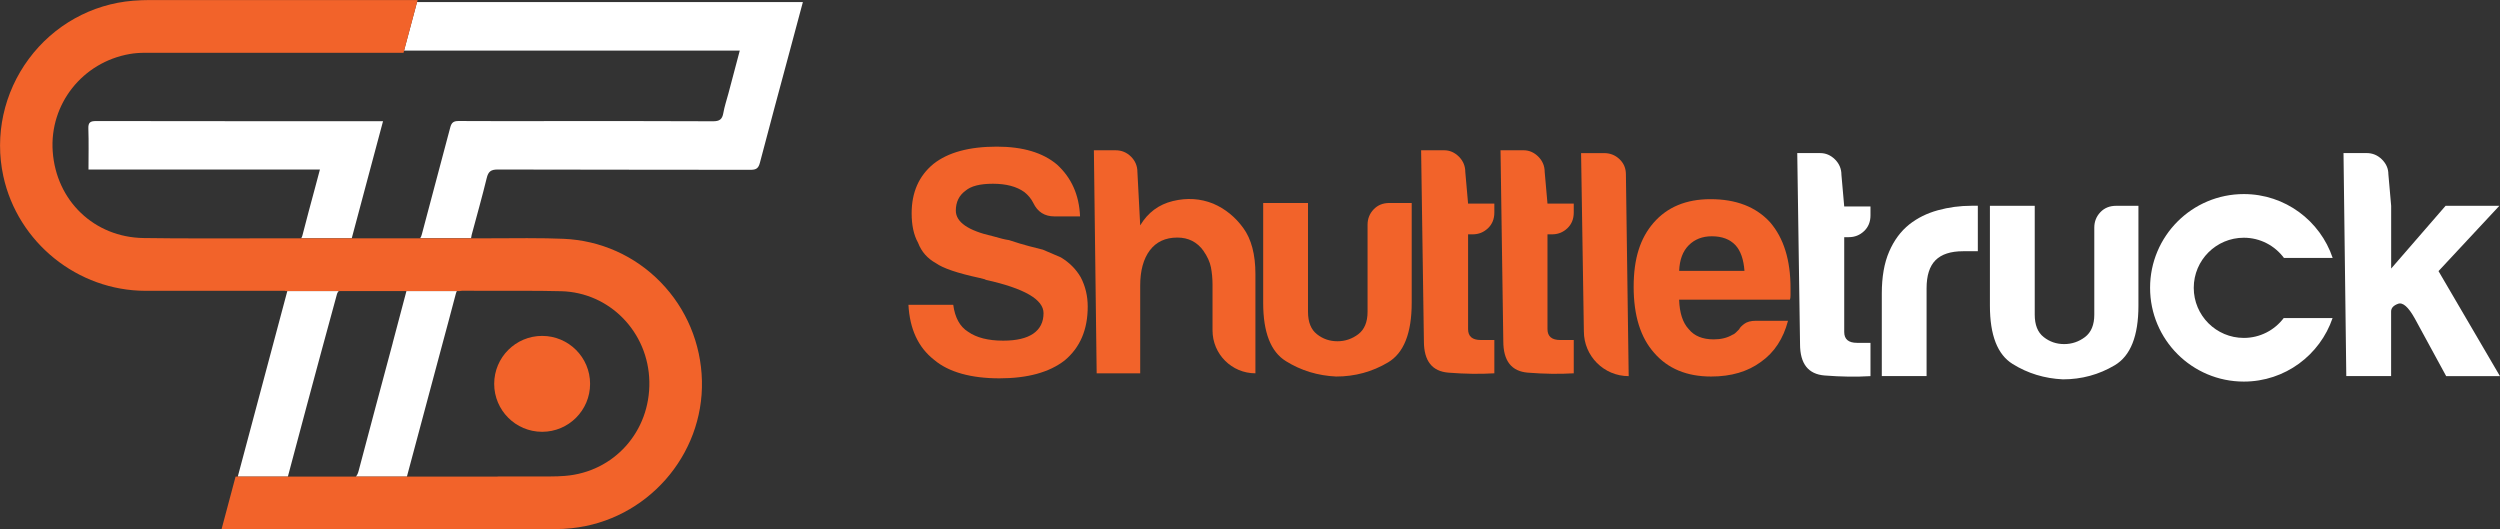
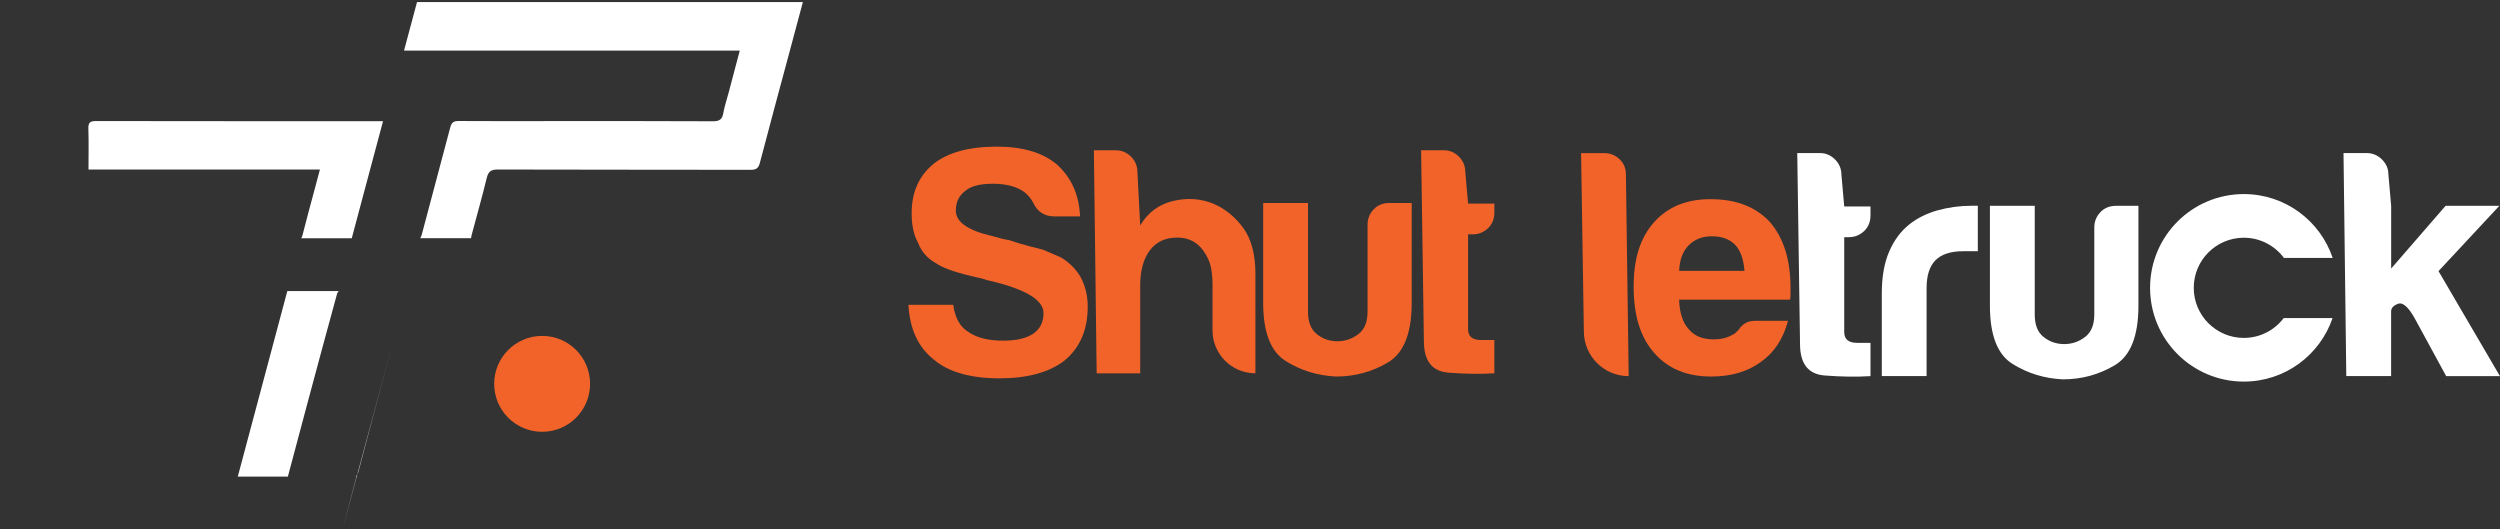
<svg xmlns="http://www.w3.org/2000/svg" id="Capa_2" data-name="Capa 2" viewBox="0 0 583.43 123.45">
  <rect x="0" y="0" width="583.43" height="123.45" fill="#333333" stroke="none" />
  <defs>
    <style>
      .cls-1 {
        fill: #f2632a;
      }

      .cls-1, .cls-2 {
        stroke-width: 0px;
      }

      .cls-2 {
        fill: #fff;
      }
    </style>
  </defs>
  <g id="Capa_1-2" data-name="Capa 1">
    <path class="cls-1" d="M137.71,89.58c0,6.18-5.01,11.19-11.19,11.19s-11.19-5.01-11.19-11.19,5.01-11.19,11.19-11.19,11.19,5.01,11.19,11.19" />
    <g>
      <path class="cls-2" d="M67.05,67.93c-3.88,14.53-7.72,28.89-11.56,43.3h11.69c1.52-5.72,2.98-11.21,4.45-16.69,2.33-8.66,4.65-17.33,7.03-25.98.05-.2.21-.43.39-.63h-12Z" />
-       <path class="cls-2" d="M91.65,80.05c-2.66,9.95-5.34,19.89-7.96,29.85-.16.61-.36,1.04-.66,1.33h11.93c2.74-10.24,5.41-20.19,8.07-30.14,1.11-4.15,2.25-8.3,3.33-12.47.07-.28.15-.51.26-.69h-11.77c-1.07,4.02-2.13,8.08-3.21,12.12Z" />
+       <path class="cls-2" d="M91.65,80.05c-2.66,9.95-5.34,19.89-7.96,29.85-.16.61-.36,1.04-.66,1.33h11.93h-11.77c-1.07,4.02-2.13,8.08-3.21,12.12Z" />
      <path class="cls-2" d="M184.55.48c-13.72,0-27.44,0-41.16,0-15.36,0-30.71,0-46.07,0l-3.03,11.33c25.74,0,51.49,0,77.23,0h1.12c-.91,3.44-1.77,6.71-2.64,9.97-.41,1.54-.93,3.06-1.2,4.62-.26,1.47-.9,1.91-2.43,1.9-12.92-.07-25.84-.04-38.76-.04-6.86,0-13.72.03-20.58-.02-1.16,0-1.65.34-1.95,1.48-2.18,8.33-4.45,16.63-6.63,24.95-.1.39-.22.69-.39.92h11.87c.05-.32.09-.56.15-.8,1.18-4.42,2.43-8.81,3.51-13.25.36-1.49.97-1.98,2.54-1.98,19.68.06,39.36.03,59.03.07,1.27,0,1.83-.32,2.17-1.61,2.25-8.64,4.6-17.25,6.91-25.86,1.02-3.78,2.03-7.57,3.13-11.68-1.16,0-2,0-2.84,0Z" />
      <path class="cls-2" d="M89.39,28.28c-.94,0-1.57,0-2.19,0-21.59,0-43.18.01-64.77-.03-1.38,0-1.86.33-1.81,1.77.11,3.12.03,6.25.03,9.54h54.01c-.42,1.58-.78,2.93-1.14,4.28-.99,3.7-2,7.38-2.94,11.09-.07.29-.17.5-.29.67h11.8c1.22-4.57,2.4-9.01,3.59-13.45,1.21-4.54,2.43-9.08,3.71-13.87Z" />
    </g>
-     <path class="cls-1" d="M51.72,123.45l.16-.61c1-3.76,2-7.51,3-11.25l.1-.36h60.91l.49-.04s10.14,0,12.01,0c1.23,0,2.36-.04,3.47-.13,11.44-.91,19.9-10.37,19.68-22-.22-11.55-9.26-20.82-20.58-21.1-2.82-.07-5.86-.1-9.83-.1-1.6,0-3.2,0-4.79,0-1.6,0-3.2,0-4.8,0-1.23,0-2.47,0-3.7-.01h0c-.18,0-.32.02-.43.05l-.06.02h-40.79v-.05s-19.15,0-19.15,0c-4.48,0-8.96,0-13.44,0-15.88-.02-29.84-11.28-33.2-26.77-2.06-9.52.11-19.49,5.96-27.37C12.54,5.89,21.4.95,31.04.17c1.39-.11,2.75-.16,4.02-.16h2.88c19.63,0,39.25,0,58.88,0h.64l-3.29,12.31h-17.84c-14.16,0-28.31,0-42.47,0-1.3,0-2.5.09-3.56.28-11.03,1.91-18.77,11.68-18,22.72.8,11.55,9.71,20.06,21.19,20.23,4.15.06,8.7.09,14.31.09,2.93,0,5.86,0,8.79-.01,2.93,0,5.86-.01,8.79-.01,1.23,0,2.46,0,3.68,0h25.53s2.54,0,2.54,0h13.23s0,0,0,0h2.63c1.51,0,3.03,0,4.54-.02h.57c1.64-.01,3.28-.02,4.92-.02,3.34,0,6.04.05,8.48.15,8.61.36,16.67,3.95,22.68,10.13,6,6.16,9.42,14.32,9.63,22.98.43,17.48-12.92,32.61-30.41,34.43-1.29.14-2.64.21-4.03.21-25.05.01-50.1.01-75.15.01h-2.5Z" />
    <path class="cls-1" d="M212,71.13h10.46c.4,2.99,1.54,5.08,3.44,6.28,1.99,1.4,4.73,2.09,8.22,2.09,3.09,0,5.43-.55,7.02-1.64,1.59-1.1,2.39-2.69,2.39-4.78,0-3.19-4.48-5.78-13.45-7.77l-.3-.15-1.2-.3c-5.08-1.1-8.47-2.24-10.16-3.44-1.99-1.1-3.39-2.69-4.18-4.78-1-1.79-1.49-4.08-1.49-6.87,0-4.88,1.69-8.72,5.08-11.51,3.39-2.69,8.32-4.04,14.79-4.04,6.08,0,10.76,1.4,14.05,4.18,3.39,3.09,5.18,7.12,5.38,12.1h-5.98c-2.29,0-3.94-1.05-4.93-3.14-.5-.99-1.2-1.84-2.09-2.54-1.79-1.29-4.23-1.94-7.32-1.94s-5.13.55-6.43,1.64c-1.49,1.1-2.24,2.64-2.24,4.63,0,2.69,2.89,4.68,8.67,5.98,1.69.5,2.94.8,3.74.9,1.79.6,3.36,1.07,4.71,1.42,1.34.35,2.41.62,3.21.82,1.39.6,2.79,1.2,4.18,1.79,1.99,1.2,3.53,2.74,4.63,4.63,1.1,2.09,1.64,4.39,1.64,6.87,0,5.38-1.79,9.56-5.38,12.55-3.59,2.79-8.67,4.18-15.24,4.18s-11.86-1.44-15.24-4.33c-3.69-2.89-5.68-7.17-5.98-12.85" />
    <path class="cls-1" d="M280.89,58.58c-1.49-2.09-3.54-3.14-6.13-3.14-2.79,0-4.93,1-6.43,2.99-1.49,1.99-2.24,4.73-2.24,8.22v20.47h-10.16l-.65-52.05h5.08c1.39,0,2.59.5,3.59,1.49.99,1,1.49,2.19,1.49,3.59l.65,12.45c1.79-2.99,4.33-4.88,7.62-5.68,3.29-.8,6.43-.6,9.41.6,2.79,1.2,5.13,3.09,7.02,5.68,1.89,2.59,2.84,6.18,2.84,10.76v23.16c-5.53,0-10.01-4.48-10.01-10.01v-10.61c0-1.49-.13-2.86-.37-4.11-.25-1.24-.82-2.51-1.72-3.81" />
    <path class="cls-1" d="M329.45,47.37v23.31c0,7.07-1.84,11.71-5.53,13.9-3.69,2.19-7.72,3.29-12.1,3.29-4.28-.2-8.2-1.39-11.73-3.59-3.54-2.19-5.3-6.72-5.3-13.6v-23.31h10.46v25.4c0,2.39.7,4.14,2.09,5.23,1.39,1.1,2.99,1.64,4.78,1.64s3.41-.55,4.86-1.64c1.44-1.1,2.17-2.84,2.17-5.23v-20.32c0-1.39.47-2.59,1.42-3.59.95-.99,2.17-1.49,3.66-1.49h5.23Z" />
    <path class="cls-1" d="M348.73,87.12c-3.29.2-6.85.15-10.68-.15-3.84-.3-5.75-2.74-5.75-7.32l-.65-44.58h5.38c1.29,0,2.44.5,3.44,1.49.99,1,1.49,2.19,1.49,3.59l.65,7.37h6.13v2.09c0,1.49-.5,2.72-1.49,3.66-1,.95-2.19,1.42-3.59,1.42h-1.05v22.12c0,1.7.99,2.54,2.99,2.54h3.14v7.77Z" />
-     <path class="cls-1" d="M367.26,87.12c-3.29.2-6.85.15-10.68-.15-3.84-.3-5.75-2.74-5.75-7.32l-.65-44.58h5.38c1.29,0,2.44.5,3.44,1.49.99,1,1.49,2.19,1.49,3.59l.65,7.37h6.13v2.09c0,1.49-.5,2.72-1.49,3.66-1,.95-2.19,1.42-3.59,1.42h-1.05v22.12c0,1.7.99,2.54,2.99,2.54h3.14v7.77Z" />
    <path class="cls-1" d="M409.8,74.87h7.47c-1.1,4.18-3.19,7.37-6.28,9.56-3.09,2.29-6.97,3.44-11.66,3.44-5.68,0-10.11-1.84-13.3-5.53-3.19-3.59-4.78-8.72-4.78-15.39s1.54-11.36,4.63-14.94c3.19-3.68,7.62-5.53,13.3-5.53,5.98,0,10.61,1.79,13.9,5.38,3.19,3.69,4.78,8.82,4.78,15.39v1.64c0,.5-.05.85-.15,1.05h-25.85c.1,3.09.85,5.38,2.24,6.87,1.29,1.6,3.24,2.39,5.83,2.39,1.69,0,3.14-.35,4.33-1.05.3-.1.57-.27.82-.52.25-.25.52-.52.82-.82.1-.3.47-.7,1.12-1.2.65-.5,1.57-.75,2.77-.75M391.87,63.21h15.24c-.2-2.69-.9-4.68-2.09-5.98-1.3-1.39-3.14-2.09-5.53-2.09-2.19,0-3.99.7-5.38,2.09-1.4,1.4-2.14,3.39-2.24,5.98" />
    <path class="cls-1" d="M368.98,35.73h5.38c1.39,0,2.59.47,3.59,1.42.99.95,1.49,2.12,1.49,3.51l.65,47.12c-5.78,0-10.46-4.68-10.46-10.46l-.65-41.59Z" />
    <path class="cls-2" d="M436.51,87.78c-3.29.2-6.85.15-10.68-.15-3.84-.3-5.75-2.74-5.75-7.32l-.65-44.58h5.38c1.29,0,2.44.5,3.44,1.49.99,1,1.49,2.19,1.49,3.59l.65,7.37h6.13v2.09c0,1.49-.5,2.72-1.49,3.66-1,.95-2.19,1.42-3.59,1.42h-1.05v22.12c0,1.7.99,2.54,2.99,2.54h3.14v7.77Z" />
    <path class="cls-2" d="M439.16,87.78v-19.28c0-3.88.57-7.15,1.72-9.79,1.14-2.64,2.71-4.76,4.71-6.35,1.89-1.49,4.11-2.59,6.65-3.29,2.54-.7,5.16-1.05,7.84-1.05h1.49v10.61h-3.44c-2.89,0-5.03.7-6.43,2.09-1.4,1.4-2.09,3.59-2.09,6.57v20.47h-10.46Z" />
    <path class="cls-2" d="M499.05,48.03v23.31c0,7.07-1.84,11.71-5.53,13.9-3.69,2.19-7.72,3.29-12.1,3.29-4.28-.2-8.2-1.39-11.73-3.59-3.54-2.19-5.3-6.72-5.3-13.6v-23.31h10.46v25.4c0,2.39.69,4.14,2.09,5.23,1.39,1.1,2.99,1.64,4.78,1.64s3.41-.55,4.86-1.64c1.44-1.1,2.17-2.84,2.17-5.23v-20.32c0-1.39.47-2.59,1.42-3.59.94-.99,2.17-1.49,3.66-1.49h5.23Z" />
    <path class="cls-2" d="M558.03,48.03v14.64l12.7-14.64h12.55l-14.2,15.24,14.34,24.51h-12.55l-7.32-13.45c-1.5-2.69-2.79-3.83-3.89-3.44-1.1.4-1.64,1-1.64,1.79v15.09h-10.46l-.65-52.05h5.38c1.39,0,2.59.5,3.59,1.49,1,1,1.5,2.14,1.5,3.44l.65,7.37Z" />
    <path class="cls-2" d="M532.96,74.22c-2.13,2.82-5.51,4.64-9.31,4.64-6.46,0-11.69-5.23-11.69-11.69s5.23-11.69,11.69-11.69c3.84,0,7.23,1.86,9.36,4.71h11.37c-2.91-8.66-11.09-14.9-20.73-14.9-12.08,0-21.88,9.79-21.88,21.88s9.79,21.88,21.88,21.88c9.62,0,17.78-6.21,20.71-14.83h-11.4Z" />
  </g>
</svg>